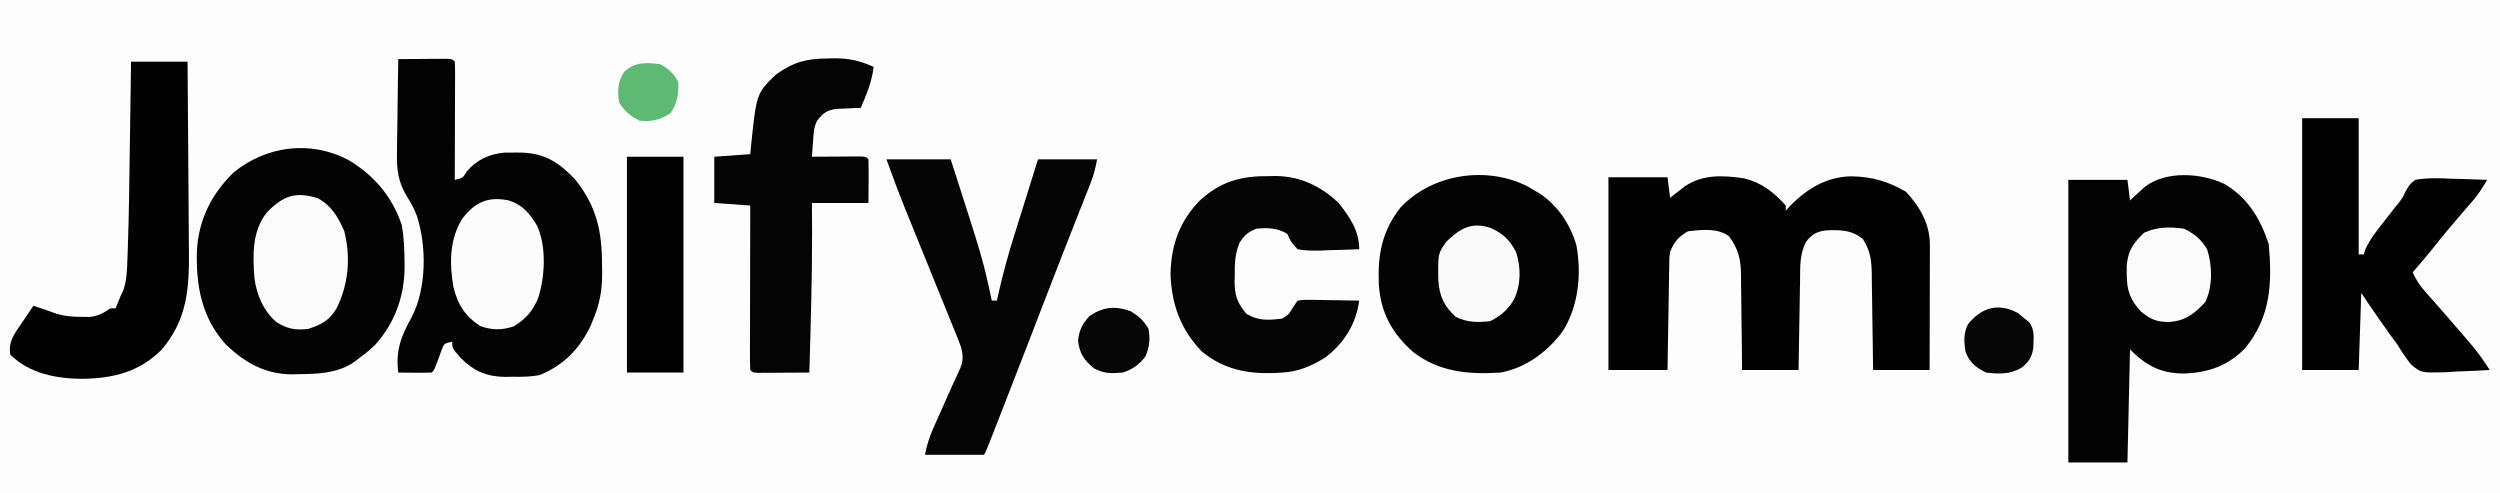
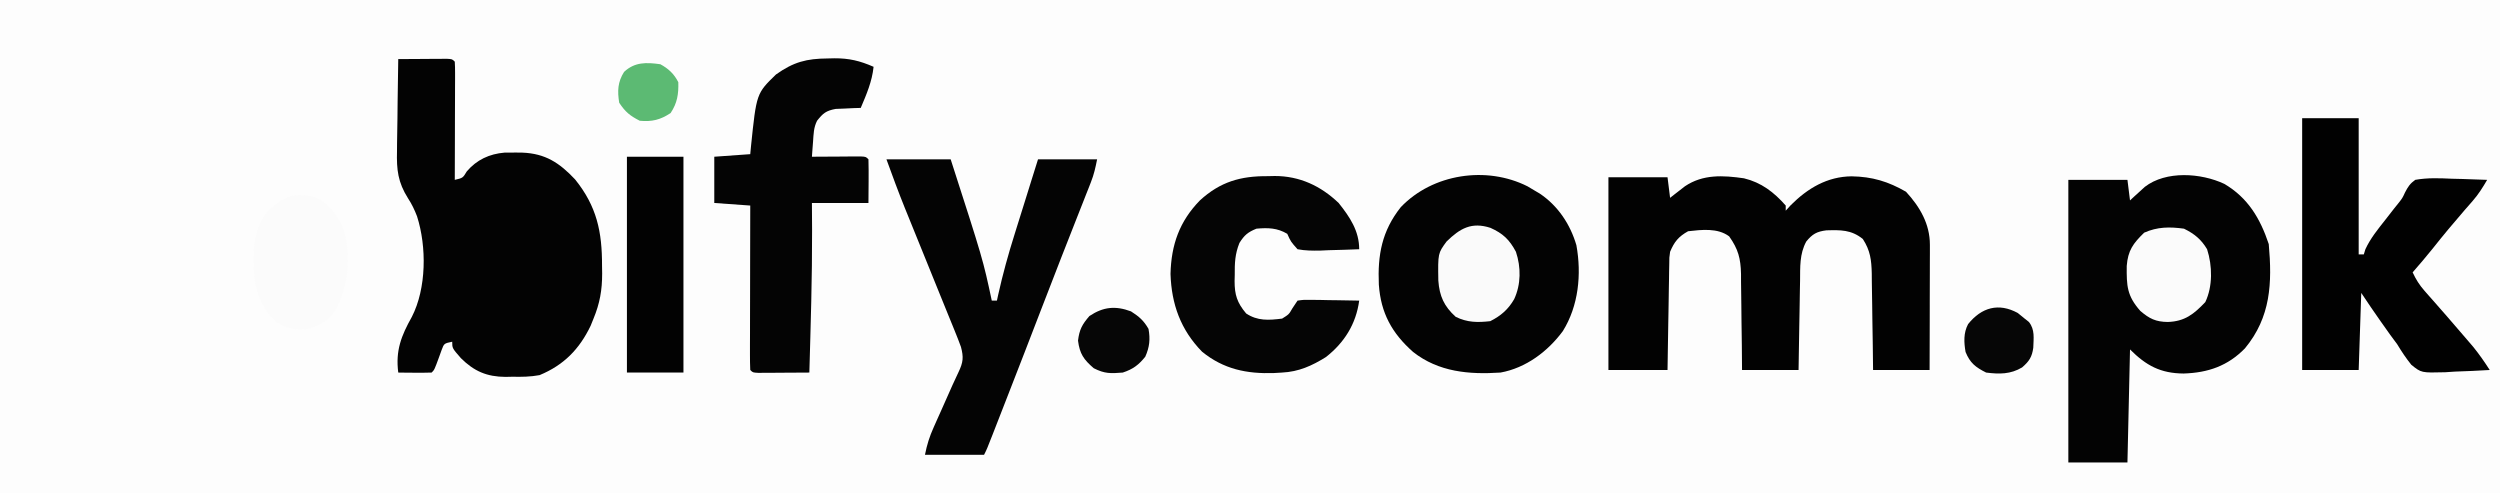
<svg xmlns="http://www.w3.org/2000/svg" version="1.1" width="973" height="192">
  <rect width="100%" height="100%" fill="#808080" stroke="none" />
  <path d="M0 0 C321.09 0 642.18 0 973 0 C973 63.36 973 126.72 973 192 C651.91 192 330.82 192 0 192 C0 128.64 0 65.28 0 0 Z " fill="#FDFDFD" transform="translate(0,0)" />
  <path d="M0 0 C3.479 -0.029 6.958 -0.047 10.438 -0.062 C11.927 -0.075 11.927 -0.075 13.447 -0.088 C14.392 -0.091 15.336 -0.094 16.309 -0.098 C17.62 -0.106 17.62 -0.106 18.959 -0.114 C21 0 21 0 22 1 C22.093 2.443 22.117 3.89 22.114 5.336 C22.113 6.257 22.113 7.178 22.113 8.127 C22.108 9.128 22.103 10.129 22.098 11.16 C22.096 12.18 22.095 13.199 22.093 14.25 C22.088 17.521 22.075 20.792 22.062 24.062 C22.057 26.274 22.053 28.486 22.049 30.697 C22.038 36.132 22.021 41.566 22 47 C25.142 46.275 25.142 46.275 26.688 43.688 C30.561 39.186 35.439 36.9 41.367 36.398 C42.869 36.36 44.373 36.353 45.875 36.375 C47.058 36.388 47.058 36.388 48.265 36.4 C57.251 36.748 62.735 40.36 68.812 46.812 C77.284 57.322 79.356 67.208 79.312 80.5 C79.329 81.481 79.345 82.462 79.361 83.473 C79.366 89.877 78.449 95.087 76 101 C75.624 101.931 75.247 102.861 74.859 103.82 C70.483 112.912 64.416 119.114 55 123 C51.447 123.665 48.044 123.703 44.438 123.625 C43.544 123.644 42.65 123.664 41.729 123.684 C34.503 123.631 29.542 121.516 24.404 116.416 C21 112.529 21 112.529 21 110 C17.839 110.662 17.839 110.662 16.867 113.25 C16.54 114.157 16.212 115.065 15.875 116 C14.067 120.933 14.067 120.933 13 122 C10.814 122.073 8.625 122.084 6.438 122.062 C5.24 122.053 4.042 122.044 2.809 122.035 C1.418 122.018 1.418 122.018 0 122 C-1.101 113.44 1.171 107.686 5.273 100.359 C10.992 89.233 11.098 73.049 7.312 61.188 C6.341 58.674 5.27 56.411 3.79 54.157 C-0.122 47.961 -0.678 43.066 -0.488 35.84 C-0.478 34.294 -0.478 34.294 -0.467 32.717 C-0.439 29.457 -0.376 26.198 -0.312 22.938 C-0.287 20.714 -0.265 18.491 -0.244 16.268 C-0.189 10.844 -0.106 5.422 0 0 Z " fill="#030303" transform="translate(155,23)" />
  <path d="M0 0 C9.191 5.387 13.981 13.443 17.312 23.438 C18.673 38.635 18.106 51.846 8.062 64 C1.377 70.875 -6.37 73.517 -15.812 73.812 C-24.81 73.752 -30.41 70.715 -36.688 64.438 C-37.017 78.957 -37.347 93.478 -37.688 108.438 C-45.278 108.438 -52.867 108.438 -60.688 108.438 C-60.688 72.138 -60.688 35.837 -60.688 -1.562 C-53.097 -1.562 -45.508 -1.562 -37.688 -1.562 C-37.358 1.077 -37.028 3.717 -36.688 6.438 C-36.168 5.955 -35.649 5.473 -35.113 4.977 C-34.416 4.345 -33.719 3.713 -33 3.062 C-32.316 2.436 -31.631 1.81 -30.926 1.164 C-22.668 -5.206 -9.064 -4.259 0 0 Z " fill="#030303" transform="translate(865.688,71.562)" />
  <path d="M0 0 C7.59 0 15.18 0 23 0 C23.33 2.64 23.66 5.28 24 8 C24.519 7.59 25.039 7.18 25.574 6.758 C26.272 6.219 26.969 5.68 27.688 5.125 C28.372 4.591 29.056 4.058 29.762 3.508 C36.803 -1.236 44.595 -0.774 52.754 0.395 C59.526 2.037 64.423 5.793 69 11 C69 11.66 69 12.32 69 13 C69.959 11.948 69.959 11.948 70.938 10.875 C77.568 4.244 85.157 -0.268 94.625 -0.375 C102.623 -0.258 108.922 1.644 115.812 5.625 C121.243 11.521 125.132 18.213 125.114 26.298 C125.113 27.919 125.113 27.919 125.113 29.573 C125.108 30.739 125.103 31.904 125.098 33.105 C125.096 34.3 125.095 35.494 125.093 36.725 C125.088 40.546 125.075 44.367 125.062 48.188 C125.057 50.775 125.053 53.363 125.049 55.951 C125.038 62.301 125.021 68.65 125 75 C117.74 75 110.48 75 103 75 C102.963 71.821 102.925 68.642 102.887 65.367 C102.84 62.279 102.789 59.191 102.738 56.104 C102.704 53.962 102.676 51.82 102.654 49.679 C102.62 46.595 102.568 43.513 102.512 40.43 C102.505 39.476 102.499 38.523 102.492 37.541 C102.377 32.301 101.956 28.516 99 24 C94.478 20.387 90.409 20.497 84.82 20.648 C81.101 21.112 79.36 22.089 77 25 C74.345 29.862 74.651 34.936 74.586 40.332 C74.567 41.324 74.547 42.316 74.527 43.337 C74.468 46.496 74.421 49.654 74.375 52.812 C74.337 54.958 74.298 57.103 74.258 59.248 C74.16 64.499 74.081 69.749 74 75 C66.74 75 59.48 75 52 75 C51.974 71.833 51.948 68.666 51.922 65.402 C51.883 62.321 51.838 59.24 51.792 56.158 C51.764 54.024 51.743 51.889 51.729 49.754 C51.707 46.678 51.661 43.603 51.609 40.527 C51.608 39.579 51.607 38.631 51.606 37.654 C51.473 31.602 50.523 27.964 47 23 C42.542 19.645 36.29 20.407 31 21 C27.256 23.097 25.632 25.11 24 29 C23.677 31.258 23.677 31.258 23.681 33.677 C23.661 34.597 23.641 35.518 23.621 36.467 C23.604 37.945 23.604 37.945 23.586 39.453 C23.567 40.468 23.547 41.484 23.527 42.53 C23.468 45.77 23.421 49.01 23.375 52.25 C23.337 54.448 23.298 56.646 23.258 58.844 C23.16 64.229 23.081 69.614 23 75 C15.41 75 7.82 75 0 75 C0 50.25 0 25.5 0 0 Z " fill="#020202" transform="translate(626,69)" />
-   <path d="M0 0 C9.832 5.896 17.001 14.205 20.656 25.234 C21.547 29.919 21.707 34.489 21.75 39.25 C21.76 40.124 21.77 40.999 21.781 41.9 C21.629 53.264 17.946 63.417 10.309 71.918 C8.081 74.042 5.806 75.883 3.312 77.688 C2.582 78.217 1.851 78.747 1.098 79.293 C-5.363 83.031 -11.961 83.201 -19.25 83.312 C-20.22 83.336 -21.189 83.359 -22.188 83.383 C-32.545 83.27 -40.221 78.931 -47.648 71.91 C-57.256 61.437 -59.518 48.651 -59.027 34.871 C-58.261 22.912 -53.33 13.206 -44.812 4.848 C-31.964 -5.672 -14.719 -7.788 0 0 Z " fill="#030303" transform="translate(135.688,62.312)" />
  <path d="M0 0 C0.817 0.487 1.635 0.975 2.477 1.477 C3.232 1.923 3.987 2.369 4.766 2.828 C11.827 7.562 16.628 14.774 19.008 22.906 C21.065 34.188 19.866 46.519 13.727 56.352 C7.9 64.263 -0.657 70.701 -10.523 72.477 C-22.764 73.297 -34.611 72.258 -44.523 64.477 C-52.787 57.174 -57.104 49.302 -57.879 38.254 C-58.382 26.723 -56.702 17.387 -49.336 8.102 C-36.942 -4.887 -15.988 -8.062 0 0 Z " fill="#030303" transform="translate(594.523,72.523)" />
  <path d="M0 0 C7.26 0 14.52 0 22 0 C22 17.49 22 34.98 22 53 C22.66 53 23.32 53 24 53 C24.2 52.348 24.4 51.695 24.605 51.023 C26.578 46.747 29.409 43.312 32.312 39.625 C33.455 38.16 34.597 36.694 35.738 35.227 C36.305 34.521 36.872 33.816 37.457 33.089 C39.038 31.077 39.038 31.077 40.03 28.917 C41.171 26.702 41.972 25.469 44 24 C48.794 23.134 53.461 23.343 58.312 23.562 C60.282 23.61 60.282 23.61 62.291 23.658 C65.53 23.741 68.764 23.856 72 24 C70.297 26.933 68.602 29.65 66.363 32.199 C65.872 32.764 65.381 33.328 64.875 33.91 C64.36 34.497 63.844 35.083 63.312 35.688 C59.01 40.639 54.825 45.653 50.758 50.801 C48.25 53.938 45.635 56.97 43 60 C44.276 62.752 45.645 64.945 47.652 67.215 C48.176 67.812 48.701 68.41 49.24 69.026 C49.8 69.657 50.361 70.287 50.938 70.938 C52.113 72.278 53.287 73.619 54.461 74.961 C55.052 75.635 55.644 76.309 56.253 77.003 C58.878 80.004 61.477 83.027 64.062 86.062 C64.92 87.064 65.777 88.066 66.66 89.098 C68.983 91.98 70.999 94.891 73 98 C68.501 98.292 64.005 98.469 59.5 98.625 C58.232 98.709 56.963 98.793 55.656 98.879 C46.393 99.12 46.393 99.12 42.493 95.984 C40.427 93.421 38.697 90.819 37 88 C36.069 86.715 35.128 85.438 34.172 84.172 C33.362 83.033 32.554 81.893 31.75 80.75 C31.343 80.178 30.935 79.605 30.516 79.016 C27.94 75.384 25.472 71.708 23 68 C22.67 77.9 22.34 87.8 22 98 C14.74 98 7.48 98 0 98 C0 65.66 0 33.32 0 0 Z " fill="#010101" transform="translate(896,46)" />
  <path d="M0 0 C8.25 0 16.5 0 25 0 C37.585 39.033 37.585 39.033 41 55 C41.66 55 42.32 55 43 55 C43.257 53.815 43.257 53.815 43.52 52.607 C45.291 44.673 47.432 36.938 49.875 29.188 C50.399 27.506 50.399 27.506 50.934 25.79 C51.951 22.525 52.975 19.262 54 16 C54.766 13.547 55.53 11.093 56.293 8.639 C57.192 5.759 58.097 2.879 59 0 C66.59 0 74.18 0 82 0 C81.332 3.338 80.782 5.86 79.576 8.919 C79.288 9.656 79 10.394 78.703 11.154 C78.389 11.942 78.076 12.731 77.754 13.543 C77.428 14.375 77.101 15.207 76.765 16.064 C75.701 18.773 74.632 21.48 73.562 24.188 C72.451 27.014 71.342 29.842 70.232 32.669 C69.498 34.541 68.763 36.412 68.027 38.283 C65.318 45.176 62.645 52.082 60 59 C55.887 69.735 51.721 80.449 47.545 91.159 C46.81 93.045 46.075 94.931 45.34 96.817 C44.31 99.462 43.278 102.106 42.246 104.75 C41.777 105.956 41.777 105.956 41.297 107.186 C39.115 112.77 39.115 112.77 38 115 C30.41 115 22.82 115 15 115 C15.818 110.909 16.728 108.027 18.398 104.289 C18.878 103.209 19.358 102.129 19.852 101.016 C20.354 99.897 20.857 98.778 21.375 97.625 C22.83 94.358 24.285 91.091 25.733 87.821 C26.485 86.146 27.253 84.478 28.056 82.827 C29.882 78.99 30.083 77.063 29 73 C28.224 70.874 27.396 68.766 26.539 66.672 C26.15 65.715 26.15 65.715 25.753 64.74 C25.166 63.297 24.578 61.855 23.987 60.414 C22.52 56.826 21.067 53.232 19.612 49.639 C18.381 46.596 17.147 43.554 15.914 40.512 C15.497 39.482 15.079 38.453 14.649 37.392 C13.797 35.29 12.944 33.188 12.09 31.086 C10.837 28.001 9.586 24.915 8.336 21.828 C7.772 20.442 7.772 20.442 7.196 19.027 C4.647 12.725 2.327 6.399 0 0 Z " fill="#040404" transform="translate(345,62)" />
  <path d="M0 0 C0.826 -0.021 1.651 -0.041 2.502 -0.062 C8.289 -0.099 12.509 0.926 17.812 3.25 C17.206 9.01 15.056 13.97 12.812 19.25 C11.92 19.276 11.028 19.302 10.109 19.328 C8.939 19.385 7.768 19.442 6.562 19.5 C4.822 19.57 4.822 19.57 3.047 19.641 C-0.691 20.345 -1.865 21.308 -4.188 24.25 C-5.538 26.952 -5.526 29.368 -5.75 32.375 C-5.834 33.471 -5.918 34.566 -6.004 35.695 C-6.095 36.96 -6.095 36.96 -6.188 38.25 C-5.557 38.245 -4.926 38.24 -4.276 38.234 C-1.434 38.213 1.408 38.2 4.25 38.188 C5.74 38.175 5.74 38.175 7.26 38.162 C8.676 38.157 8.676 38.157 10.121 38.152 C10.996 38.147 11.87 38.142 12.771 38.136 C14.812 38.25 14.812 38.25 15.812 39.25 C15.886 42.115 15.905 44.949 15.875 47.812 C15.854 50.597 15.834 53.381 15.812 56.25 C8.553 56.25 1.292 56.25 -6.188 56.25 C-6.167 59.715 -6.146 63.18 -6.125 66.75 C-6.074 85.256 -6.667 103.753 -7.188 122.25 C-10.833 122.279 -14.479 122.297 -18.125 122.312 C-19.166 122.321 -20.207 122.329 -21.279 122.338 C-22.763 122.343 -22.763 122.343 -24.277 122.348 C-25.652 122.356 -25.652 122.356 -27.054 122.364 C-29.188 122.25 -29.188 122.25 -30.188 121.25 C-30.282 119.256 -30.305 117.258 -30.301 115.261 C-30.301 113.98 -30.301 112.699 -30.301 111.379 C-30.296 109.97 -30.29 108.561 -30.285 107.152 C-30.283 105.719 -30.282 104.285 -30.281 102.852 C-30.277 99.072 -30.267 95.293 -30.256 91.513 C-30.246 87.659 -30.241 83.805 -30.236 79.951 C-30.226 72.384 -30.208 64.817 -30.188 57.25 C-37.117 56.755 -37.117 56.755 -44.188 56.25 C-44.188 50.31 -44.188 44.37 -44.188 38.25 C-39.568 37.92 -34.947 37.59 -30.188 37.25 C-30.09 36.211 -29.992 35.172 -29.891 34.102 C-27.772 13.624 -27.772 13.624 -20.188 6.25 C-13.344 1.378 -8.301 0.051 0 0 Z " fill="#040404" transform="translate(322.188,22.75)" />
-   <path d="M0 0 C7.26 0 14.52 0 22 0 C22.113 11.771 22.205 23.541 22.259 35.312 C22.285 40.779 22.32 46.246 22.377 51.713 C22.432 56.997 22.461 62.281 22.474 67.566 C22.484 69.573 22.501 71.58 22.529 73.587 C22.718 88.166 21.847 100.427 11.938 112.066 C3.18 120.807 -6.885 123.255 -18.938 123.438 C-29.005 123.389 -39.591 121.409 -47 114 C-47.84 108.853 -45.277 105.736 -42.5 101.688 C-41.856 100.72 -41.856 100.72 -41.199 99.732 C-40.143 98.148 -39.073 96.573 -38 95 C-32 97 -32 97 -29.035 98.105 C-25.712 99.085 -22.897 99.3 -19.438 99.312 C-18.343 99.329 -17.249 99.346 -16.121 99.363 C-12.672 98.962 -10.856 97.903 -8 96 C-7.34 96 -6.68 96 -6 96 C-5.567 94.917 -5.567 94.917 -5.125 93.812 C-4 91 -4 91 -2.967 88.901 C-1.62 84.858 -1.549 81.012 -1.41 76.773 C-1.355 75.353 -1.355 75.353 -1.299 73.904 C-0.808 60.216 -0.654 46.516 -0.468 32.821 C-0.417 29.106 -0.361 25.391 -0.307 21.676 C-0.201 14.451 -0.099 7.225 0 0 Z " fill="#020202" transform="translate(51,24)" />
  <path d="M0 0 C0.89 -0.02 1.78 -0.04 2.697 -0.061 C12.366 -0.053 20.583 3.766 27.562 10.438 C31.911 15.895 35.562 21.306 35.562 28.438 C31.646 28.612 27.731 28.718 23.812 28.812 C22.146 28.888 22.146 28.888 20.445 28.965 C17.374 29.02 14.581 29.013 11.562 28.438 C8.941 25.5 8.941 25.5 7.562 22.438 C3.656 20.115 0.04 20.038 -4.438 20.438 C-7.784 21.807 -9.119 22.933 -11.051 25.992 C-12.783 30.296 -12.917 33.847 -12.875 38.438 C-12.895 39.219 -12.915 40 -12.936 40.805 C-12.931 46.145 -11.99 49.223 -8.438 53.438 C-3.997 56.398 0.353 56.087 5.562 55.438 C8.194 53.81 8.194 53.81 9.562 51.438 C10.223 50.447 10.883 49.458 11.562 48.438 C13.993 48.097 13.993 48.097 17.008 48.145 C18.084 48.154 19.161 48.164 20.27 48.174 C21.961 48.212 21.961 48.212 23.688 48.25 C24.823 48.264 25.959 48.277 27.129 48.291 C29.941 48.326 32.751 48.376 35.562 48.438 C34.339 57.506 29.788 64.819 22.562 70.438 C17.117 73.823 12.029 76.114 5.562 76.438 C4 76.53 4 76.53 2.406 76.625 C-8.164 76.993 -17.246 75.126 -25.59 68.324 C-33.951 59.786 -37.493 49.785 -37.875 38.062 C-37.6 26.714 -34.411 17.622 -26.438 9.438 C-18.477 2.163 -10.591 -0.084 0 0 Z " fill="#050505" transform="translate(493.438,68.562)" />
  <path d="M0 0 C7.26 0 14.52 0 22 0 C22 27.72 22 55.44 22 84 C14.74 84 7.48 84 0 84 C0 56.28 0 28.56 0 0 Z " fill="#020202" transform="translate(244,61)" />
  <path d="M0 0 C5.413 3.019 7.807 7.228 10.25 12.812 C12.79 23.077 11.937 33.357 7.25 42.812 C4.415 47.506 1.448 49.138 -3.75 50.812 C-8.569 51.415 -11.963 50.852 -16.113 48.203 C-21.255 43.834 -23.951 37.415 -24.75 30.812 C-25.385 21.982 -25.663 12.645 -19.84 5.453 C-13.563 -0.972 -8.802 -2.787 0 0 Z " fill="#FBFBFB" transform="translate(123.75,77.188)" />
-   <path d="M0 0 C5.465 1.726 8.17 5.098 11.055 9.902 C14.747 18.096 14.133 29.665 11.438 38.062 C9.388 42.975 6.547 46.236 2 49 C-2.663 50.554 -6.488 50.544 -11.125 48.875 C-17.062 45.003 -19.726 40.648 -21.492 33.906 C-23.113 24.631 -23.133 15.163 -18 7 C-13.004 0.611 -8.025 -1.613 0 0 Z " fill="#FCFCFC" transform="translate(198,78)" />
  <path d="M0 0 C4.012 1.971 6.712 4.147 9 8 C11.086 14.494 11.218 22.428 8.312 28.562 C3.835 33.282 0.312 36.095 -6.312 36.312 C-10.942 36.252 -13.437 35.066 -17 32 C-22.197 26.101 -22.349 22.269 -22.277 14.496 C-21.801 8.492 -19.816 5.771 -15.5 1.562 C-10.332 -0.744 -5.57 -0.764 0 0 Z " fill="#FBFBFB" transform="translate(850,89)" />
  <path d="M0 0 C4.835 2.178 7.358 4.532 9.902 9.316 C11.896 15.298 11.901 21.991 9.215 27.754 C6.926 31.729 4.007 34.264 -0.098 36.316 C-5.078 36.863 -8.993 36.858 -13.535 34.629 C-18.086 30.522 -19.865 26.535 -20.301 20.512 C-20.463 9.915 -20.463 9.915 -17.098 5.316 C-11.895 0.239 -7.4 -2.412 0 0 Z " fill="#FAFAFA" transform="translate(580.098,88.684)" />
  <path d="M0 0 C3.176 2.047 4.917 3.531 6.812 6.812 C7.537 10.824 7.217 13.902 5.562 17.625 C2.962 20.876 0.762 22.496 -3.188 23.812 C-7.918 24.2 -10.243 24.294 -14.5 22.125 C-18.407 18.763 -19.969 16.526 -20.625 11.375 C-20.096 7.07 -19.014 5.085 -16.188 1.812 C-10.798 -1.78 -6.068 -2.261 0 0 Z " fill="#060606" transform="translate(440.188,121.188)" />
  <path d="M0 0 C0.887 0.722 1.774 1.444 2.688 2.188 C3.229 2.617 3.77 3.046 4.328 3.488 C6.736 6.498 6.146 9.818 6.043 13.52 C5.564 17.117 4.422 18.833 1.688 21.188 C-2.811 23.877 -7.204 23.848 -12.312 23.188 C-16.454 21.117 -18.578 19.435 -20.312 15.188 C-20.962 11.43 -21.154 7.772 -19.332 4.34 C-14.123 -2.184 -7.424 -4.062 0 0 Z " fill="#060606" transform="translate(785.312,121.812)" />
  <path d="M0 0 C3.126 1.672 5.393 3.786 7 7 C7.128 11.645 6.596 15.106 4 19 C0.046 21.636 -3.262 22.442 -8 22 C-11.847 20.042 -13.61 18.586 -16 15 C-16.74 10.407 -16.61 6.975 -14.125 3 C-9.98 -0.901 -5.47 -0.771 0 0 Z " fill="#5CBA73" transform="translate(257,25)" />
</svg>